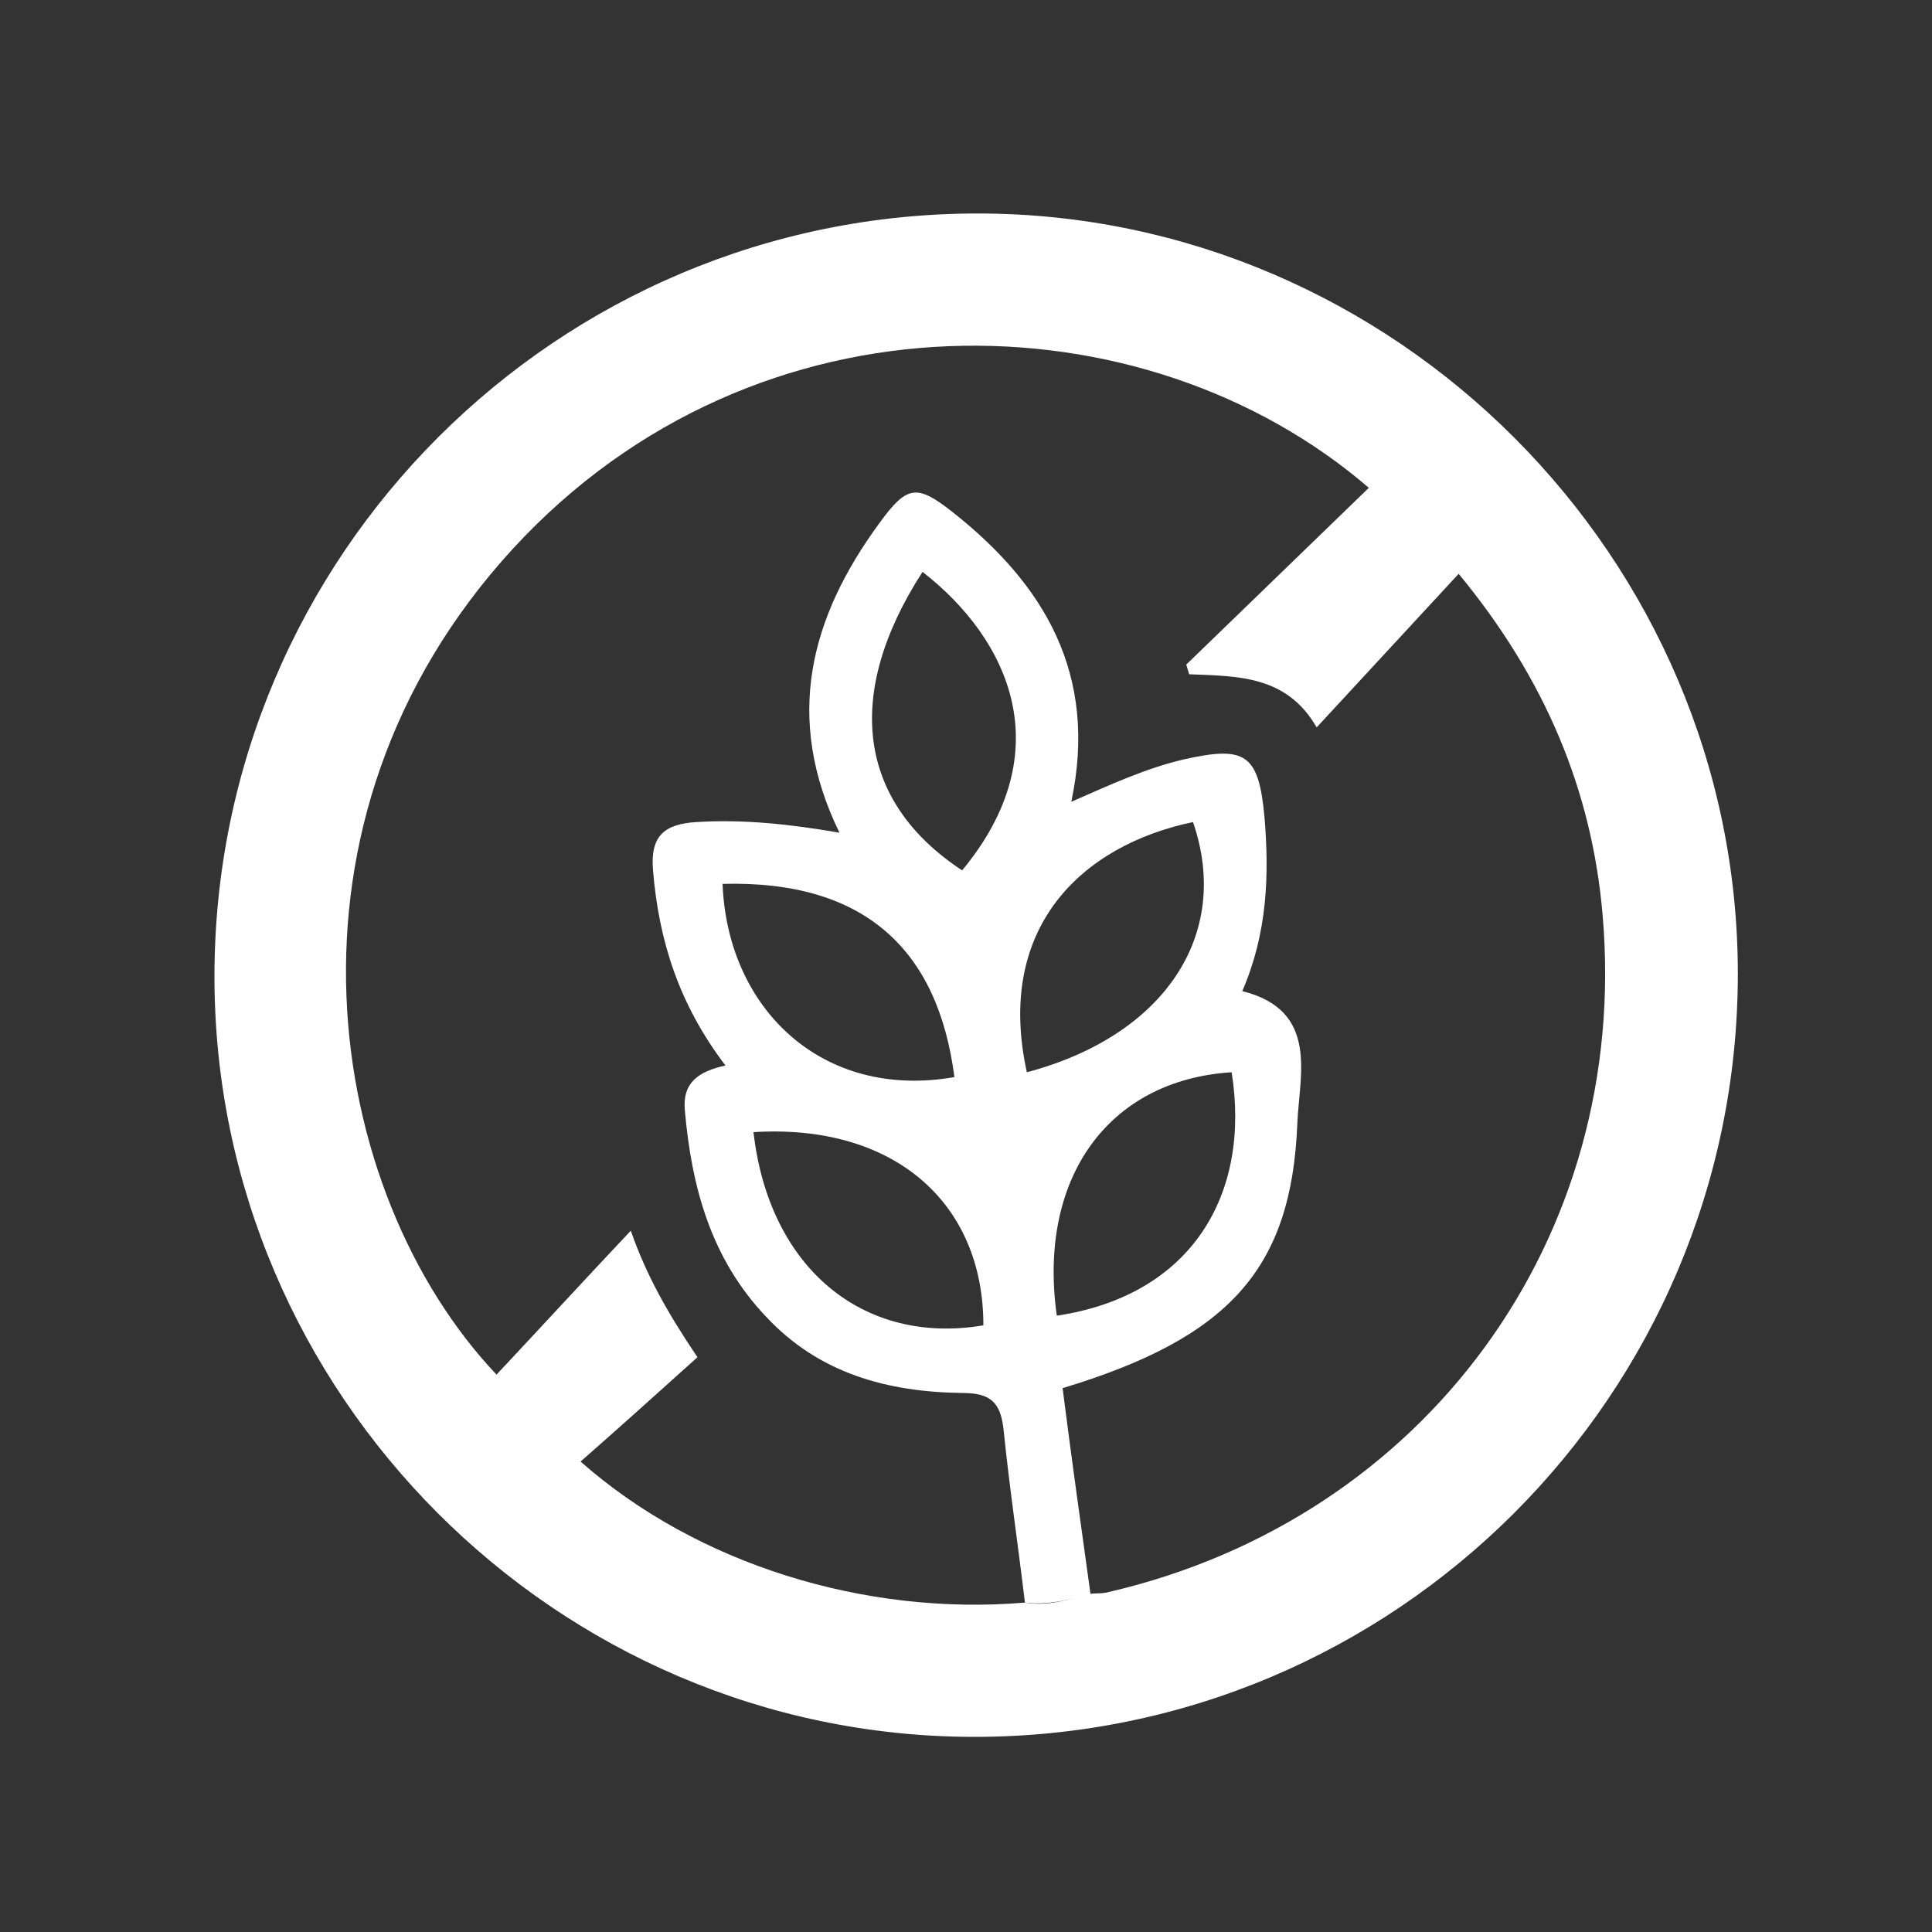
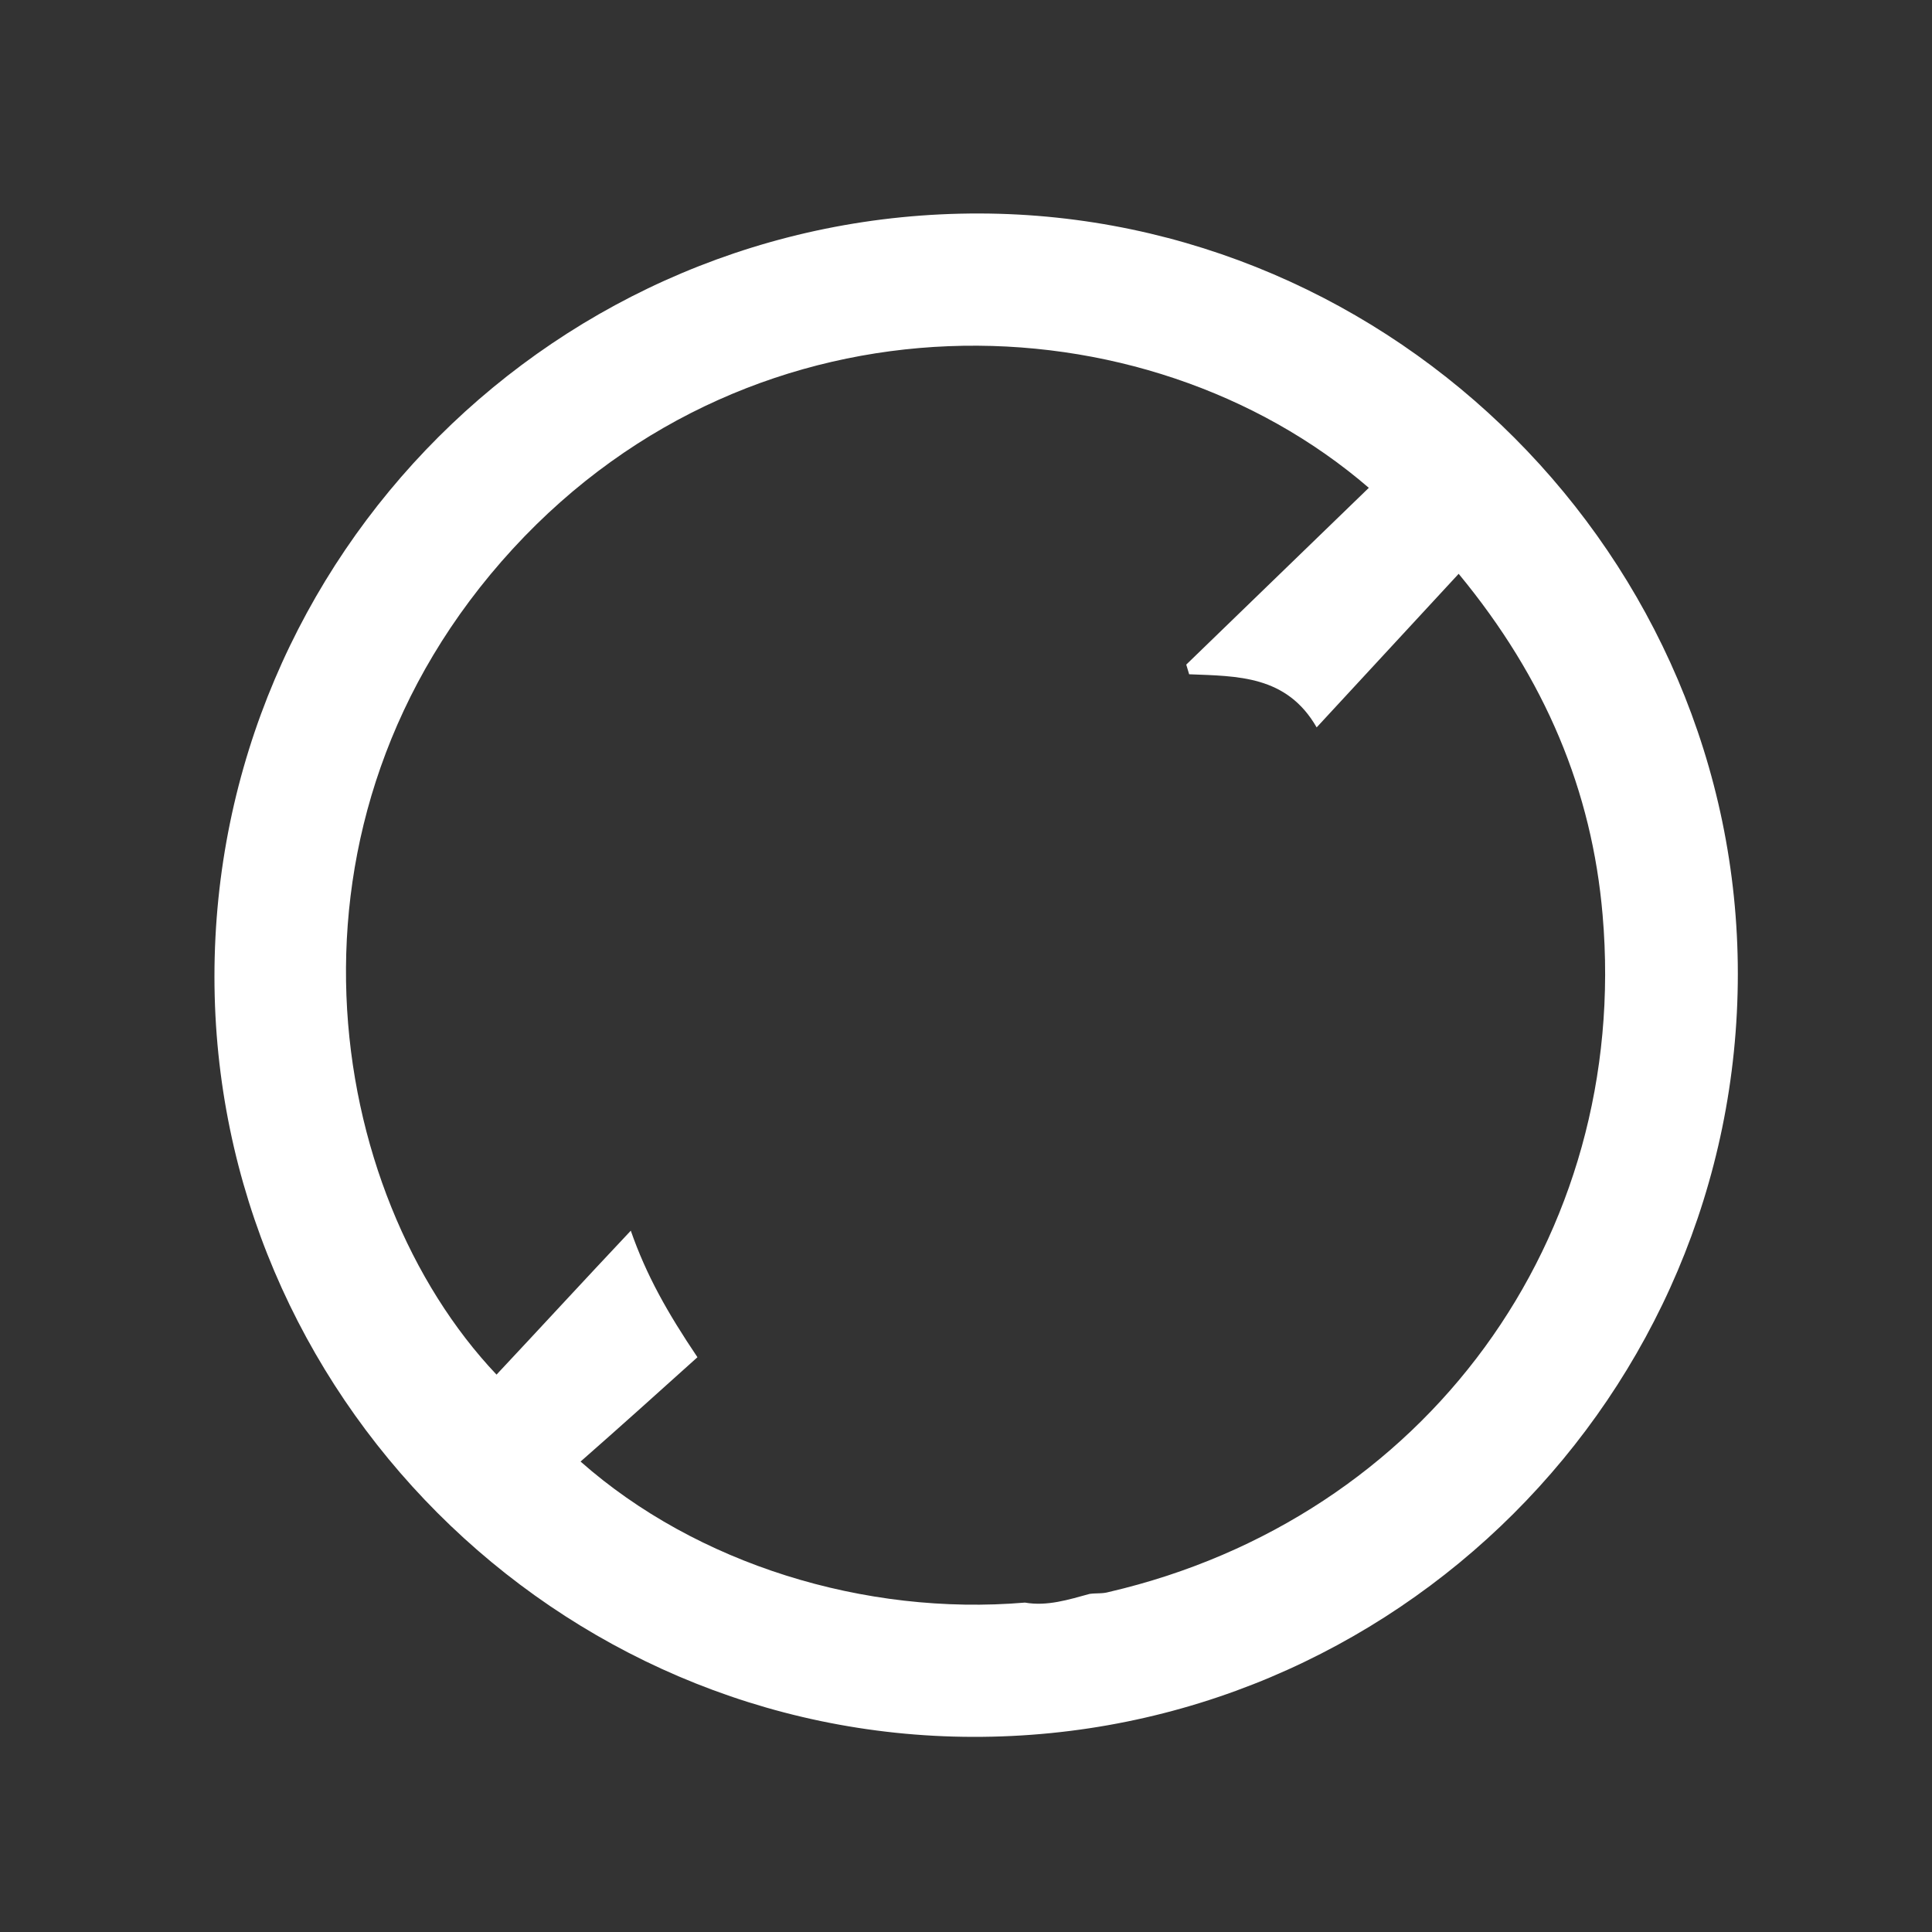
<svg xmlns="http://www.w3.org/2000/svg" version="1.1" baseProfile="basic" id="Capa_1" x="0px" y="0px" viewBox="0 0 200 200" xml:space="preserve">
  <rect x="0" y="0" width="200" height="200" fill="#333333" stroke="none" />
  <style type="text/css">
	.st0{fill:#FFFFFF;}
</style>
  <path class="st0" d="M22.2,101.1c0-43.6,35.5-79.1,79.2-79c43,0.1,78.5,35.6,78.5,78.7c0,43.6-35.5,79.1-79.2,79  C57.6,179.7,22.2,144.3,22.2,101.1z M106.1,165.9c2.3,0.4,4.5-0.3,6.7-0.9c0.7-0.1,1.3,0,2-0.2c32.7-7.6,54-36.6,51.1-70.1  c-1.1-12.8-5.9-24.4-14.9-35.3c-5,5.4-9.7,10.5-14.7,15.9c-3.1-5.4-8.2-5.3-13.2-5.5c-0.1-0.3-0.2-0.7-0.3-1  c6.3-6.1,12.6-12.2,18.9-18.3c-23.2-20-63.3-21.2-88.6,6.3c-25.9,28.2-19.5,66.7-1.7,85.5c4.5-4.8,9-9.7,13.9-14.9  c1.6,4.6,3.8,8.5,6.9,13.1c-4,3.6-8,7.2-12.1,10.8C72.1,161.9,89.5,167.3,106.1,165.9z" />
-   <path class="st0" d="M106.1,165.9c-0.7-5.9-1.6-11.9-2.2-17.8c-0.3-2.9-1.3-3.9-4.3-3.9c-7.7-0.1-14.8-2-20.3-7.9  c-5.7-6-7.7-13.4-8.4-21.3c-0.3-3,1.5-4.1,4.2-4.7c-4.8-6.3-6.9-12.9-7.5-20.2c-0.3-3.5,1.1-4.8,4.5-5c4.8-0.3,9.6,0.2,14.8,1.1  c-5.8-11.9-3-22.3,4.1-32c2.9-4,3.9-4.1,7.6-1.2c9.5,7.5,15.1,16.8,12.3,30c4.1-1.8,7.8-3.5,11.7-4.4c6.3-1.4,7.7-0.6,8.3,6  c0.5,6,0.3,12-2.3,18c8,2,5.9,8.7,5.7,13.7c-0.6,15.1-7.1,22.2-24.3,27.4c0.9,7.1,1.9,14.2,2.9,21.4  C110.6,165.6,108.4,166.2,106.1,165.9z M106.3,111c14.3-3.8,21.2-14.3,17.2-25.9C112,87.5,103,96,106.3,111z M74.8,91.5  c0.5,12.9,10.3,22.4,24,20C97.1,98.3,89.5,91.1,74.8,91.5z M78,117.2c1.6,14,11.3,22.1,23.8,20C101.8,124.3,92.3,116.3,78,117.2z   M109.4,136.2c14-2.1,20.1-12.6,18.1-25.2C114.7,111.8,107.4,122,109.4,136.2z M95.5,59.2c-8.2,12.7-6.7,23.8,4.1,30.9  C109.8,77.8,104.5,66.2,95.5,59.2z" />
</svg>